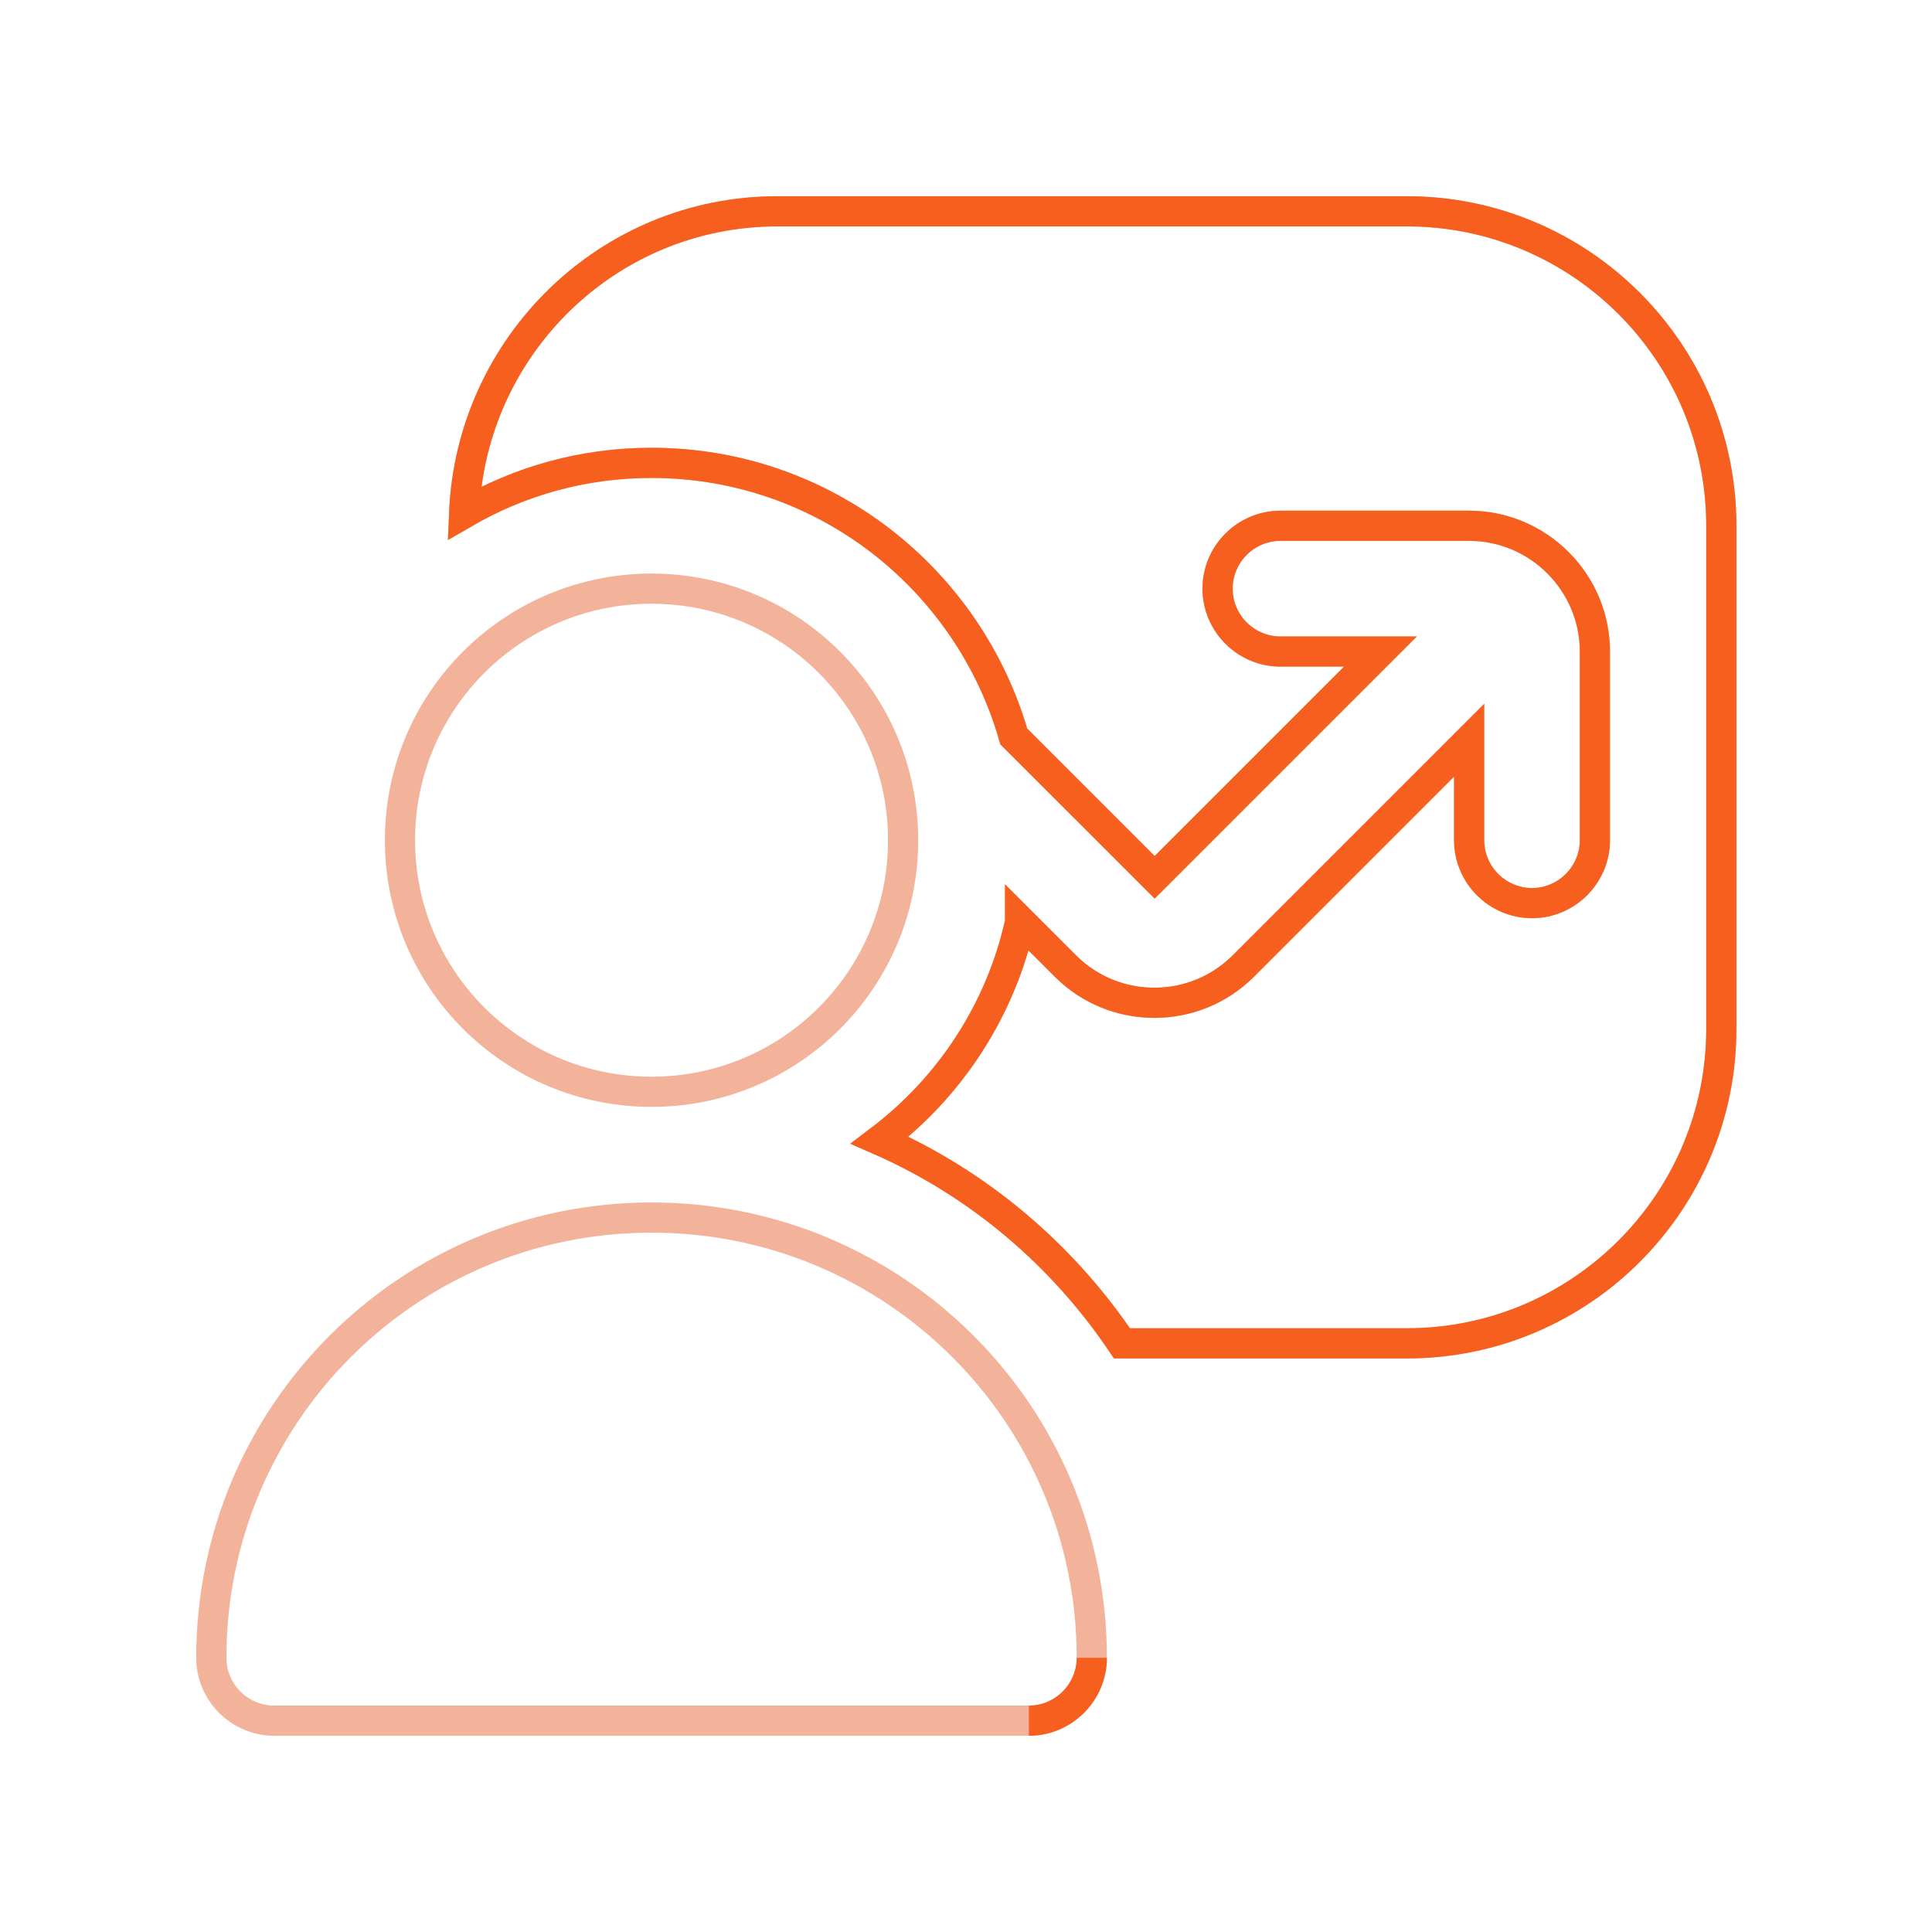
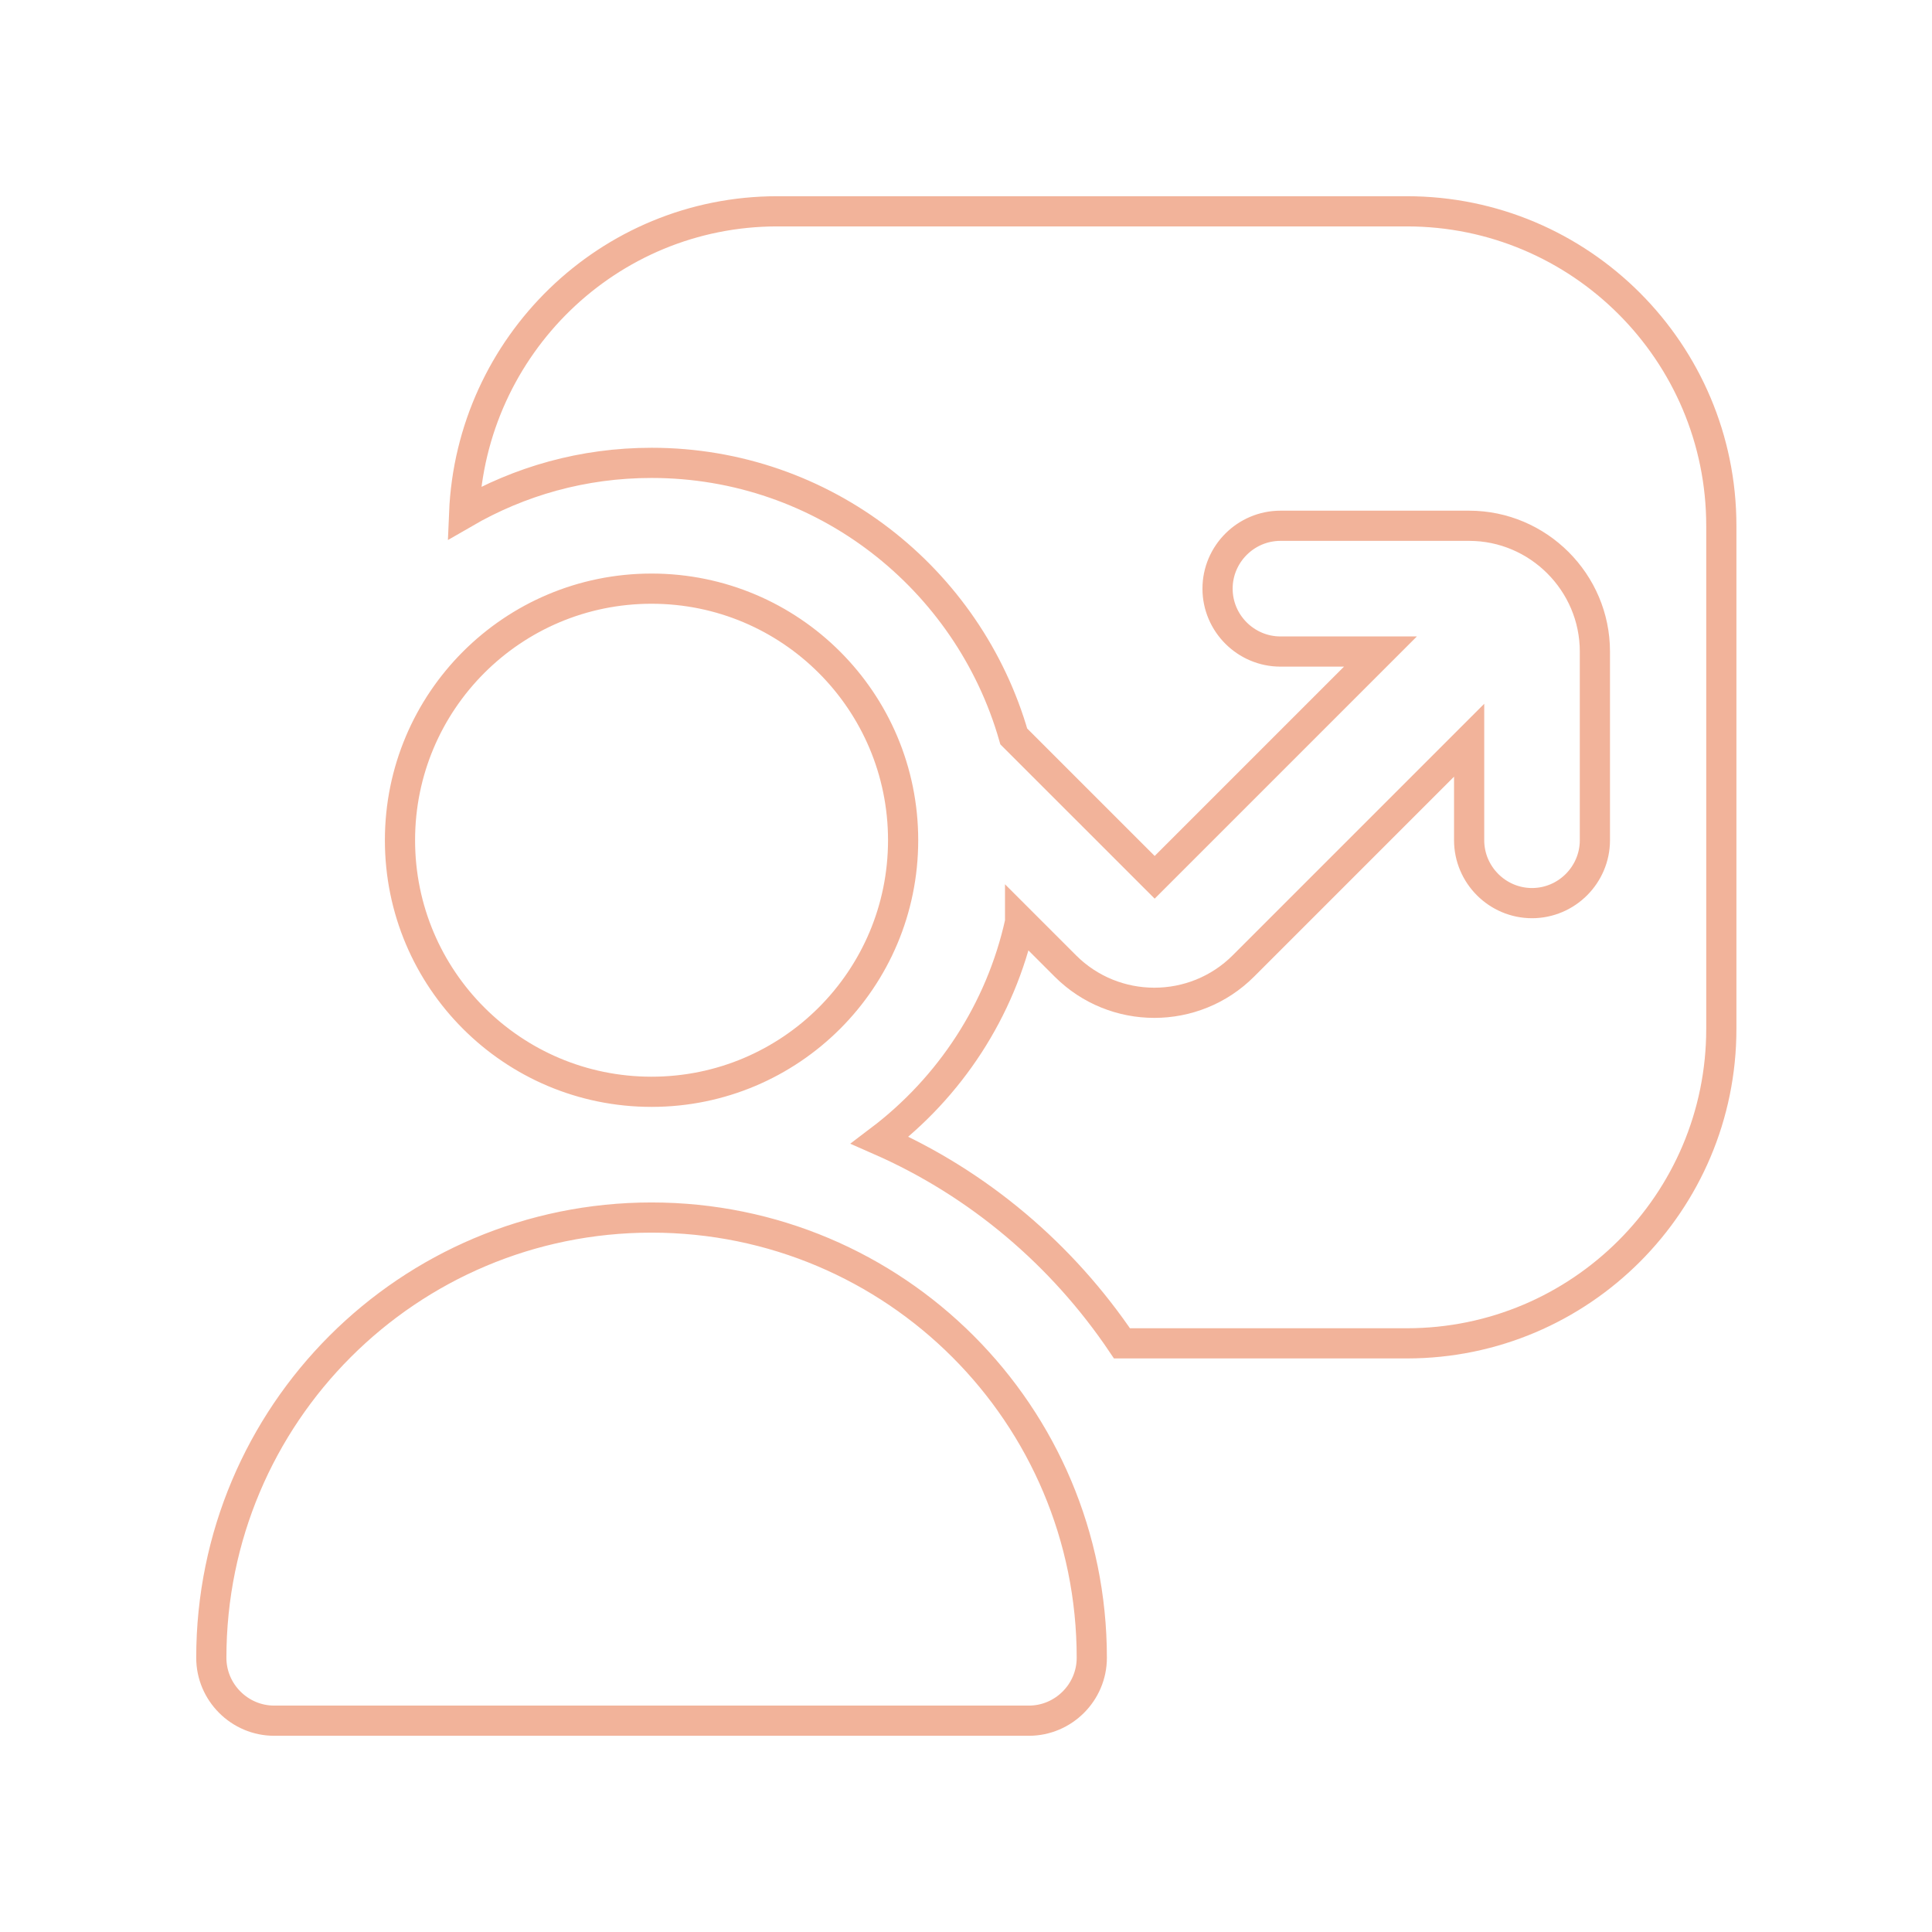
<svg xmlns="http://www.w3.org/2000/svg" width="64" height="64" viewBox="0 0 64 64" fill="none">
  <path d="M36.167 54.917C36.167 56.062 35.229 57 34.083 57H9.083C7.938 57 7 56.062 7 54.917C7 46.854 13.521 40.333 21.583 40.333C29.646 40.333 36.167 46.854 36.167 54.917ZM29.917 27.833C29.917 23.229 26.188 19.5 21.583 19.5C16.979 19.5 13.25 23.229 13.25 27.833C13.25 32.438 16.979 36.167 21.583 36.167C26.188 36.167 29.917 32.438 29.917 27.833ZM46.583 7H25.75C20.146 7 15.604 11.458 15.375 17C17.208 15.938 19.312 15.333 21.583 15.333C27.292 15.333 32.083 19.167 33.583 24.396L38.25 29.062L45.729 21.583H42.417C41.271 21.583 40.333 20.646 40.333 19.5C40.333 18.354 41.271 17.417 42.417 17.417H48.667C50.958 17.417 52.833 19.292 52.833 21.583V27.833C52.833 28.979 51.896 29.917 50.75 29.917C49.604 29.917 48.667 28.979 48.667 27.833V24.521L41.188 32C39.562 33.625 36.917 33.625 35.292 32L33.792 30.5C33.792 30.5 33.792 30.521 33.792 30.542C33.146 33.479 31.458 36.021 29.146 37.771C32.417 39.208 35.188 41.562 37.167 44.5H46.604C52.354 44.5 57.021 39.833 57.021 34.083V17.417C57.021 11.667 52.354 7 46.604 7H46.583Z" stroke="#E66936" stroke-opacity="0.5" />
-   <path d="M36.167 54.917C36.167 56.062 35.229 57 34.083 57M46.583 7H25.75C20.146 7 15.604 11.458 15.375 17C17.208 15.938 19.312 15.333 21.583 15.333C27.292 15.333 32.083 19.167 33.583 24.396L38.25 29.062L45.729 21.583H42.417C41.271 21.583 40.333 20.646 40.333 19.5C40.333 18.354 41.271 17.417 42.417 17.417H48.667C50.958 17.417 52.833 19.292 52.833 21.583V27.833C52.833 28.979 51.896 29.917 50.75 29.917C49.604 29.917 48.667 28.979 48.667 27.833V24.521L41.188 32C39.562 33.625 36.917 33.625 35.292 32L33.792 30.5C33.792 30.5 33.792 30.521 33.792 30.542C33.146 33.479 31.458 36.021 29.146 37.771C32.417 39.208 35.188 41.562 37.167 44.5H46.604C52.354 44.5 57.021 39.833 57.021 34.083V17.417C57.021 11.667 52.354 7 46.604 7H46.583Z" stroke="#F75F1E" />
</svg>